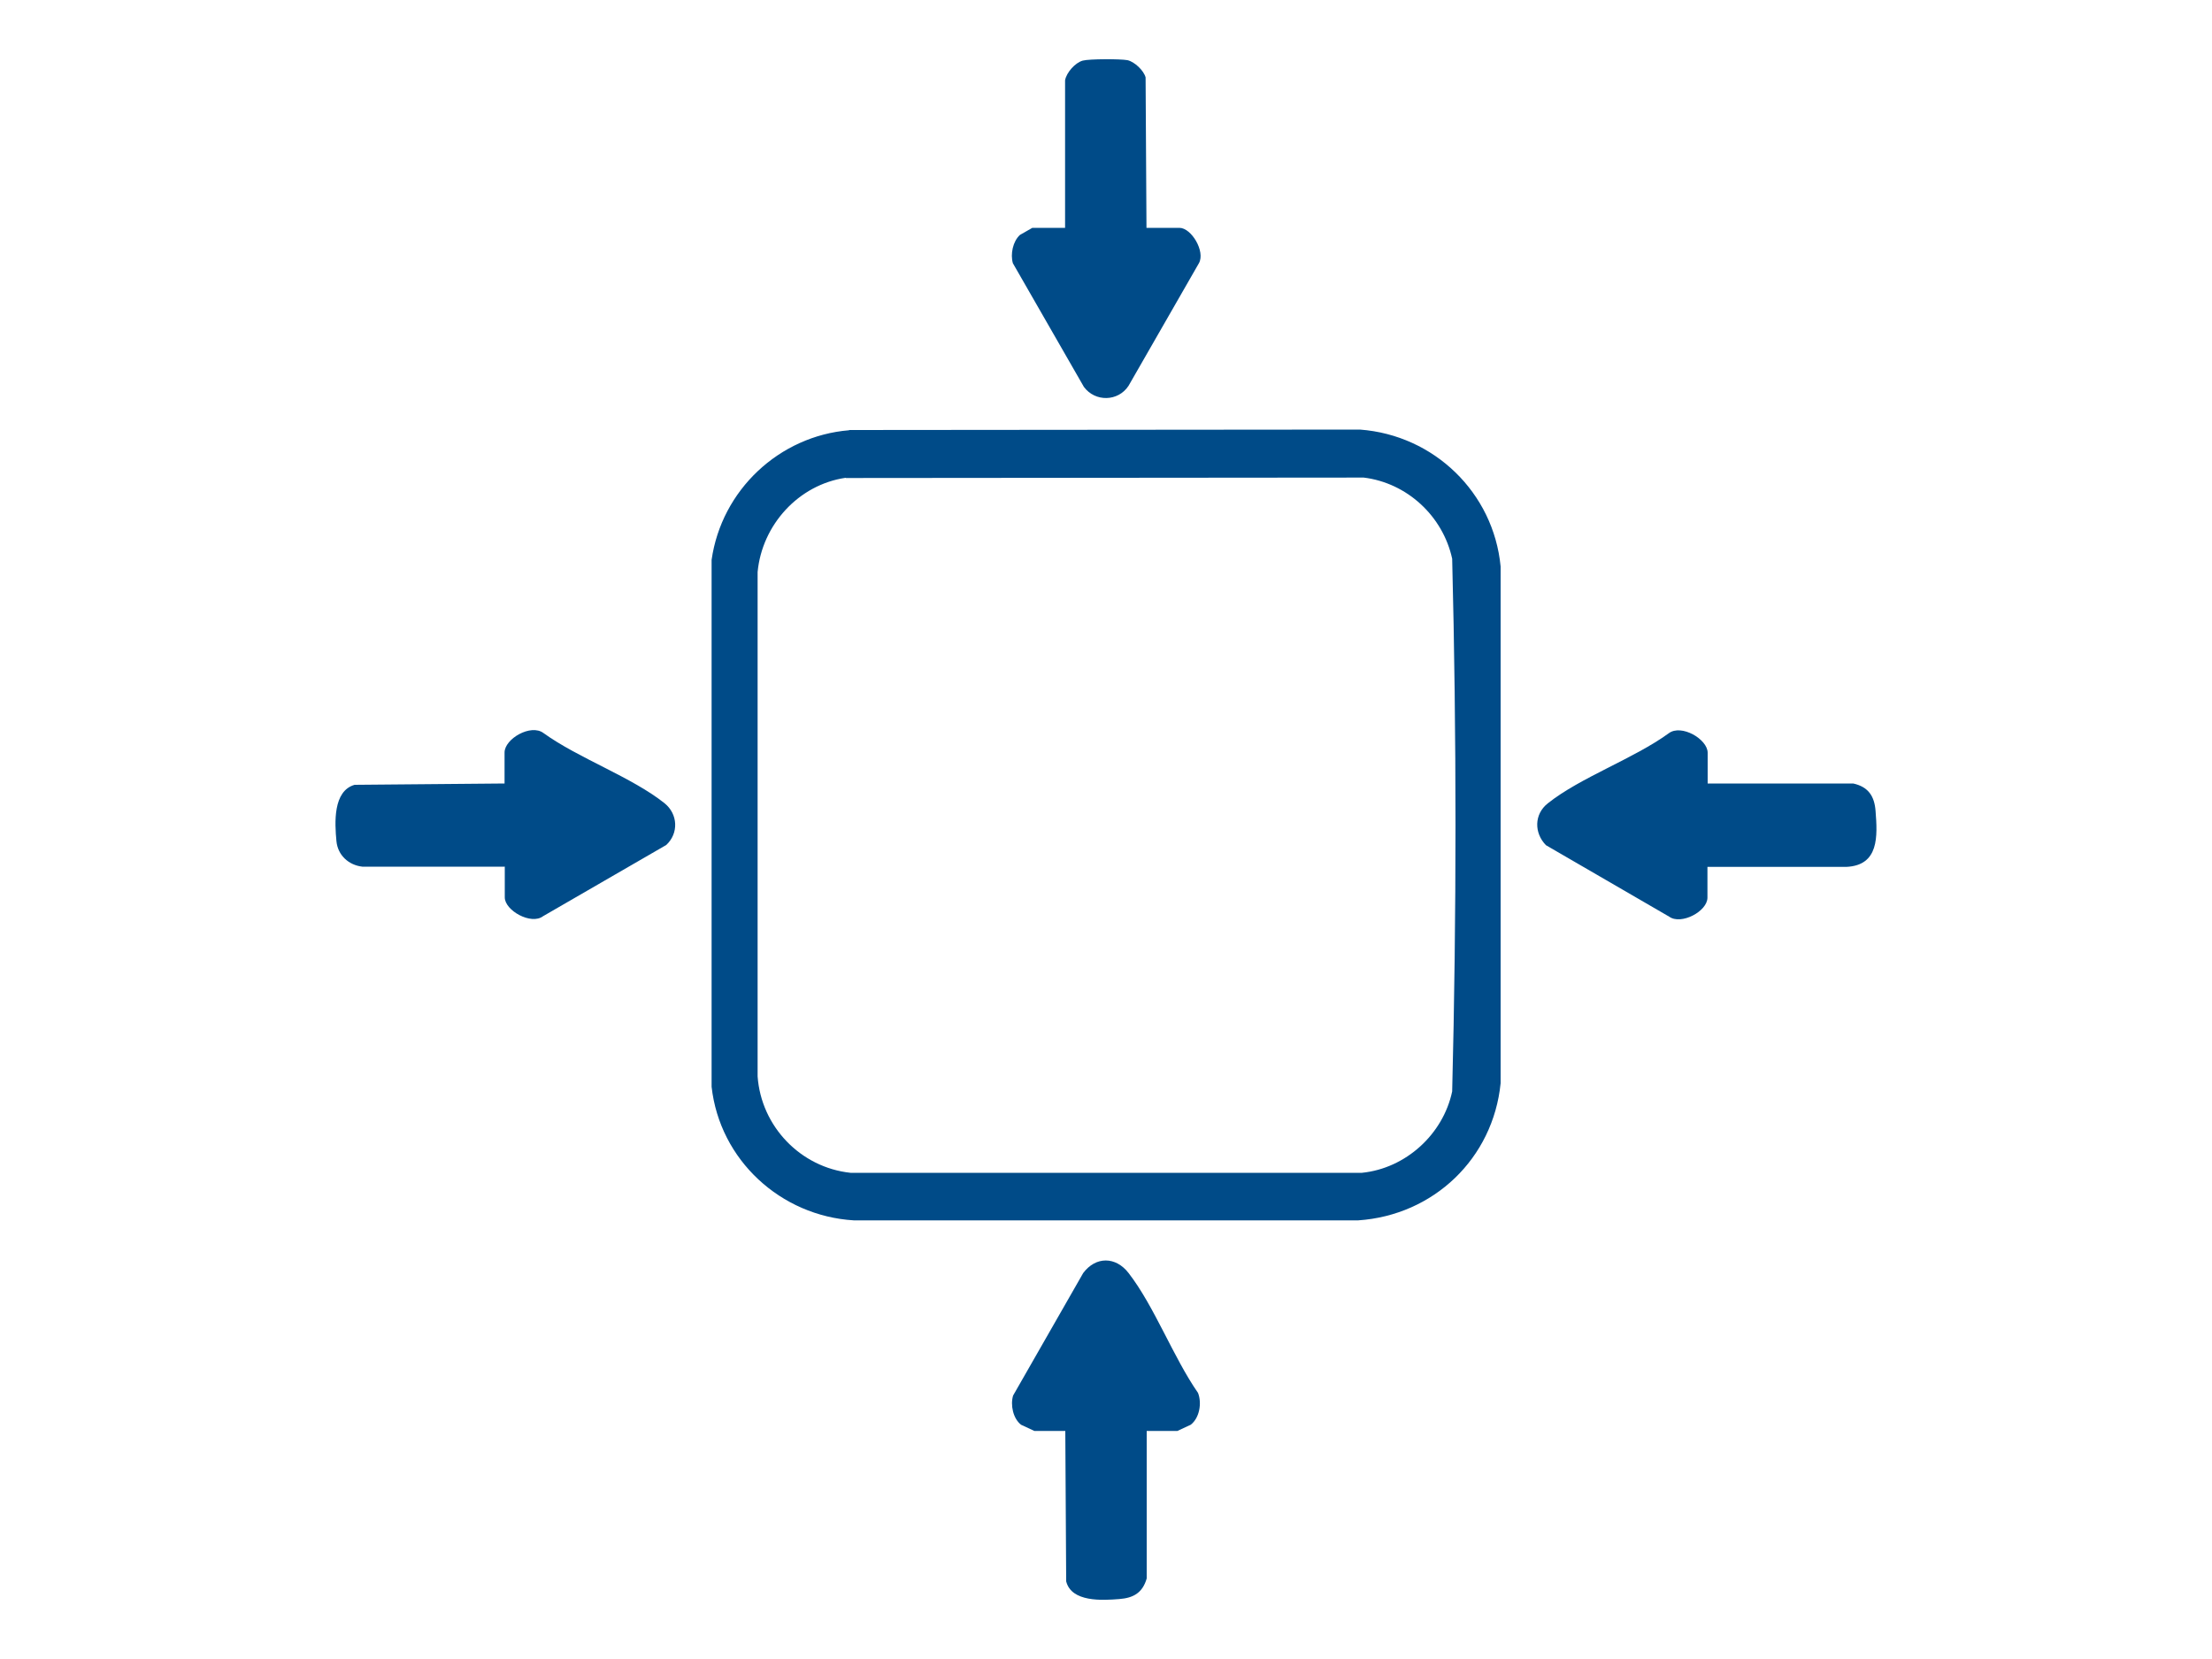
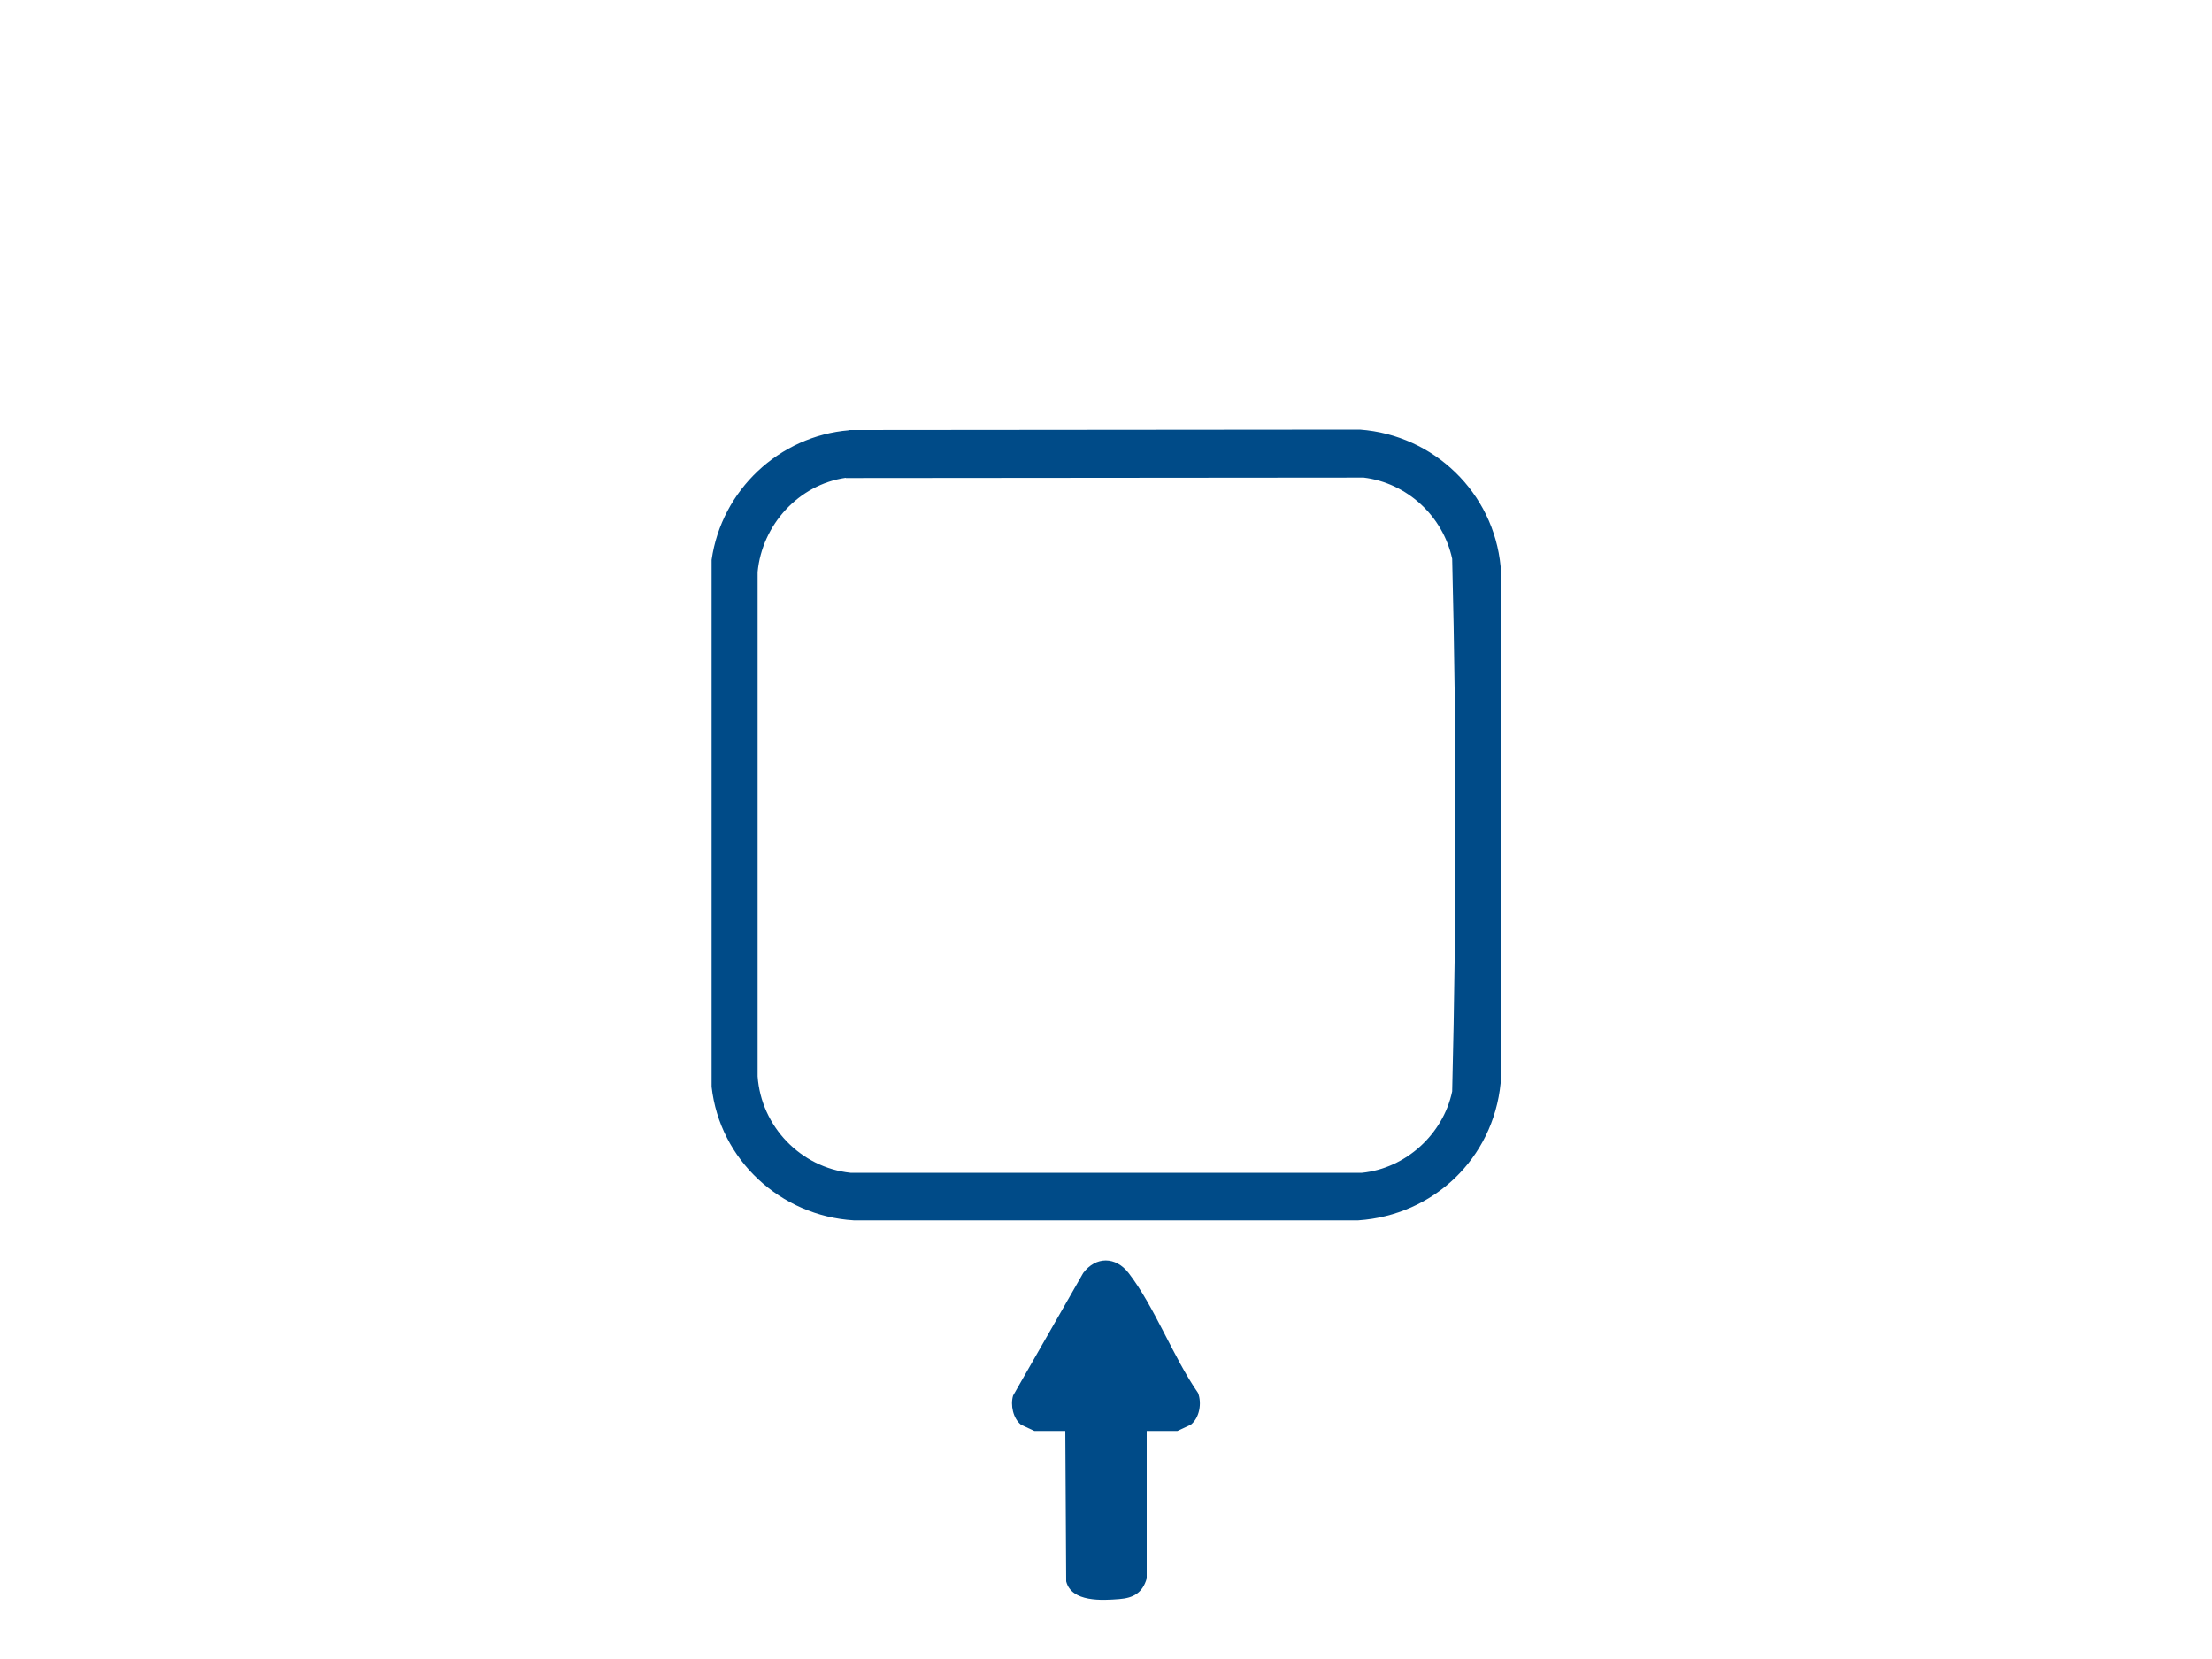
<svg xmlns="http://www.w3.org/2000/svg" id="Layer_1" data-name="Layer 1" viewBox="0 0 100 75">
  <defs>
    <style>
      .cls-1 {
        fill: #004b88;
      }
    </style>
  </defs>
  <path class="cls-1" d="M38.39,19.44l23.09-.02c3.35.25,6.04,2.85,6.36,6.19v23.36c-.34,3.4-3.03,5.97-6.44,6.2h-22.8c-3.31-.2-6.06-2.73-6.43-6.04v-23.82c.45-3.15,3.05-5.6,6.22-5.86M38.23,21.6c-2.13.31-3.78,2.13-3.98,4.26v22.8c.16,2.26,1.94,4.12,4.2,4.36h23.12c1.98-.2,3.67-1.74,4.08-3.68.2-8,.2-16.08,0-24.08-.42-1.93-2.04-3.43-4-3.67l-23.41.02Z" />
-   <path class="cls-1" d="M22.81,39.18h-6.43c-.62-.07-1.11-.52-1.17-1.15-.08-.83-.16-2.27.82-2.55l6.78-.06v-1.4c0-.62,1.19-1.31,1.76-.88,1.58,1.14,3.99,1.99,5.47,3.17.61.49.65,1.36.08,1.89l-5.57,3.22c-.54.41-1.73-.26-1.73-.85v-1.4Z" />
-   <path class="cls-1" d="M77.19,35.42h6.59c.68.15.96.57,1.01,1.24.09,1.15.16,2.46-1.32,2.53h-6.28s0,1.39,0,1.39c0,.62-1.19,1.25-1.73.86l-5.57-3.23c-.54-.55-.54-1.4.08-1.89,1.48-1.18,3.89-2.02,5.47-3.17.57-.43,1.76.27,1.76.88v1.4Z" />
  <path class="cls-1" d="M51.84,64.69v6.67c-.19.65-.6.88-1.24.93-.76.06-2.16.15-2.4-.8l-.04-6.8h-1.4l-.6-.28c-.36-.28-.49-.89-.36-1.32l3.17-5.54c.57-.76,1.47-.75,2.05,0,1.17,1.51,2.02,3.81,3.14,5.42.18.46.07,1.13-.33,1.44l-.6.28h-1.4Z" />
-   <path class="cls-1" d="M51.84,10.3h1.48c.54,0,1.18,1.07.88,1.6l-3.18,5.54c-.47.72-1.51.74-2.02.05l-3.21-5.59c-.12-.41,0-.99.32-1.28l.56-.32h1.48V3.63c.06-.35.46-.8.8-.89.3-.08,1.7-.08,2.02-.02.32.07.74.47.82.78l.04,6.8Z" />
</svg>